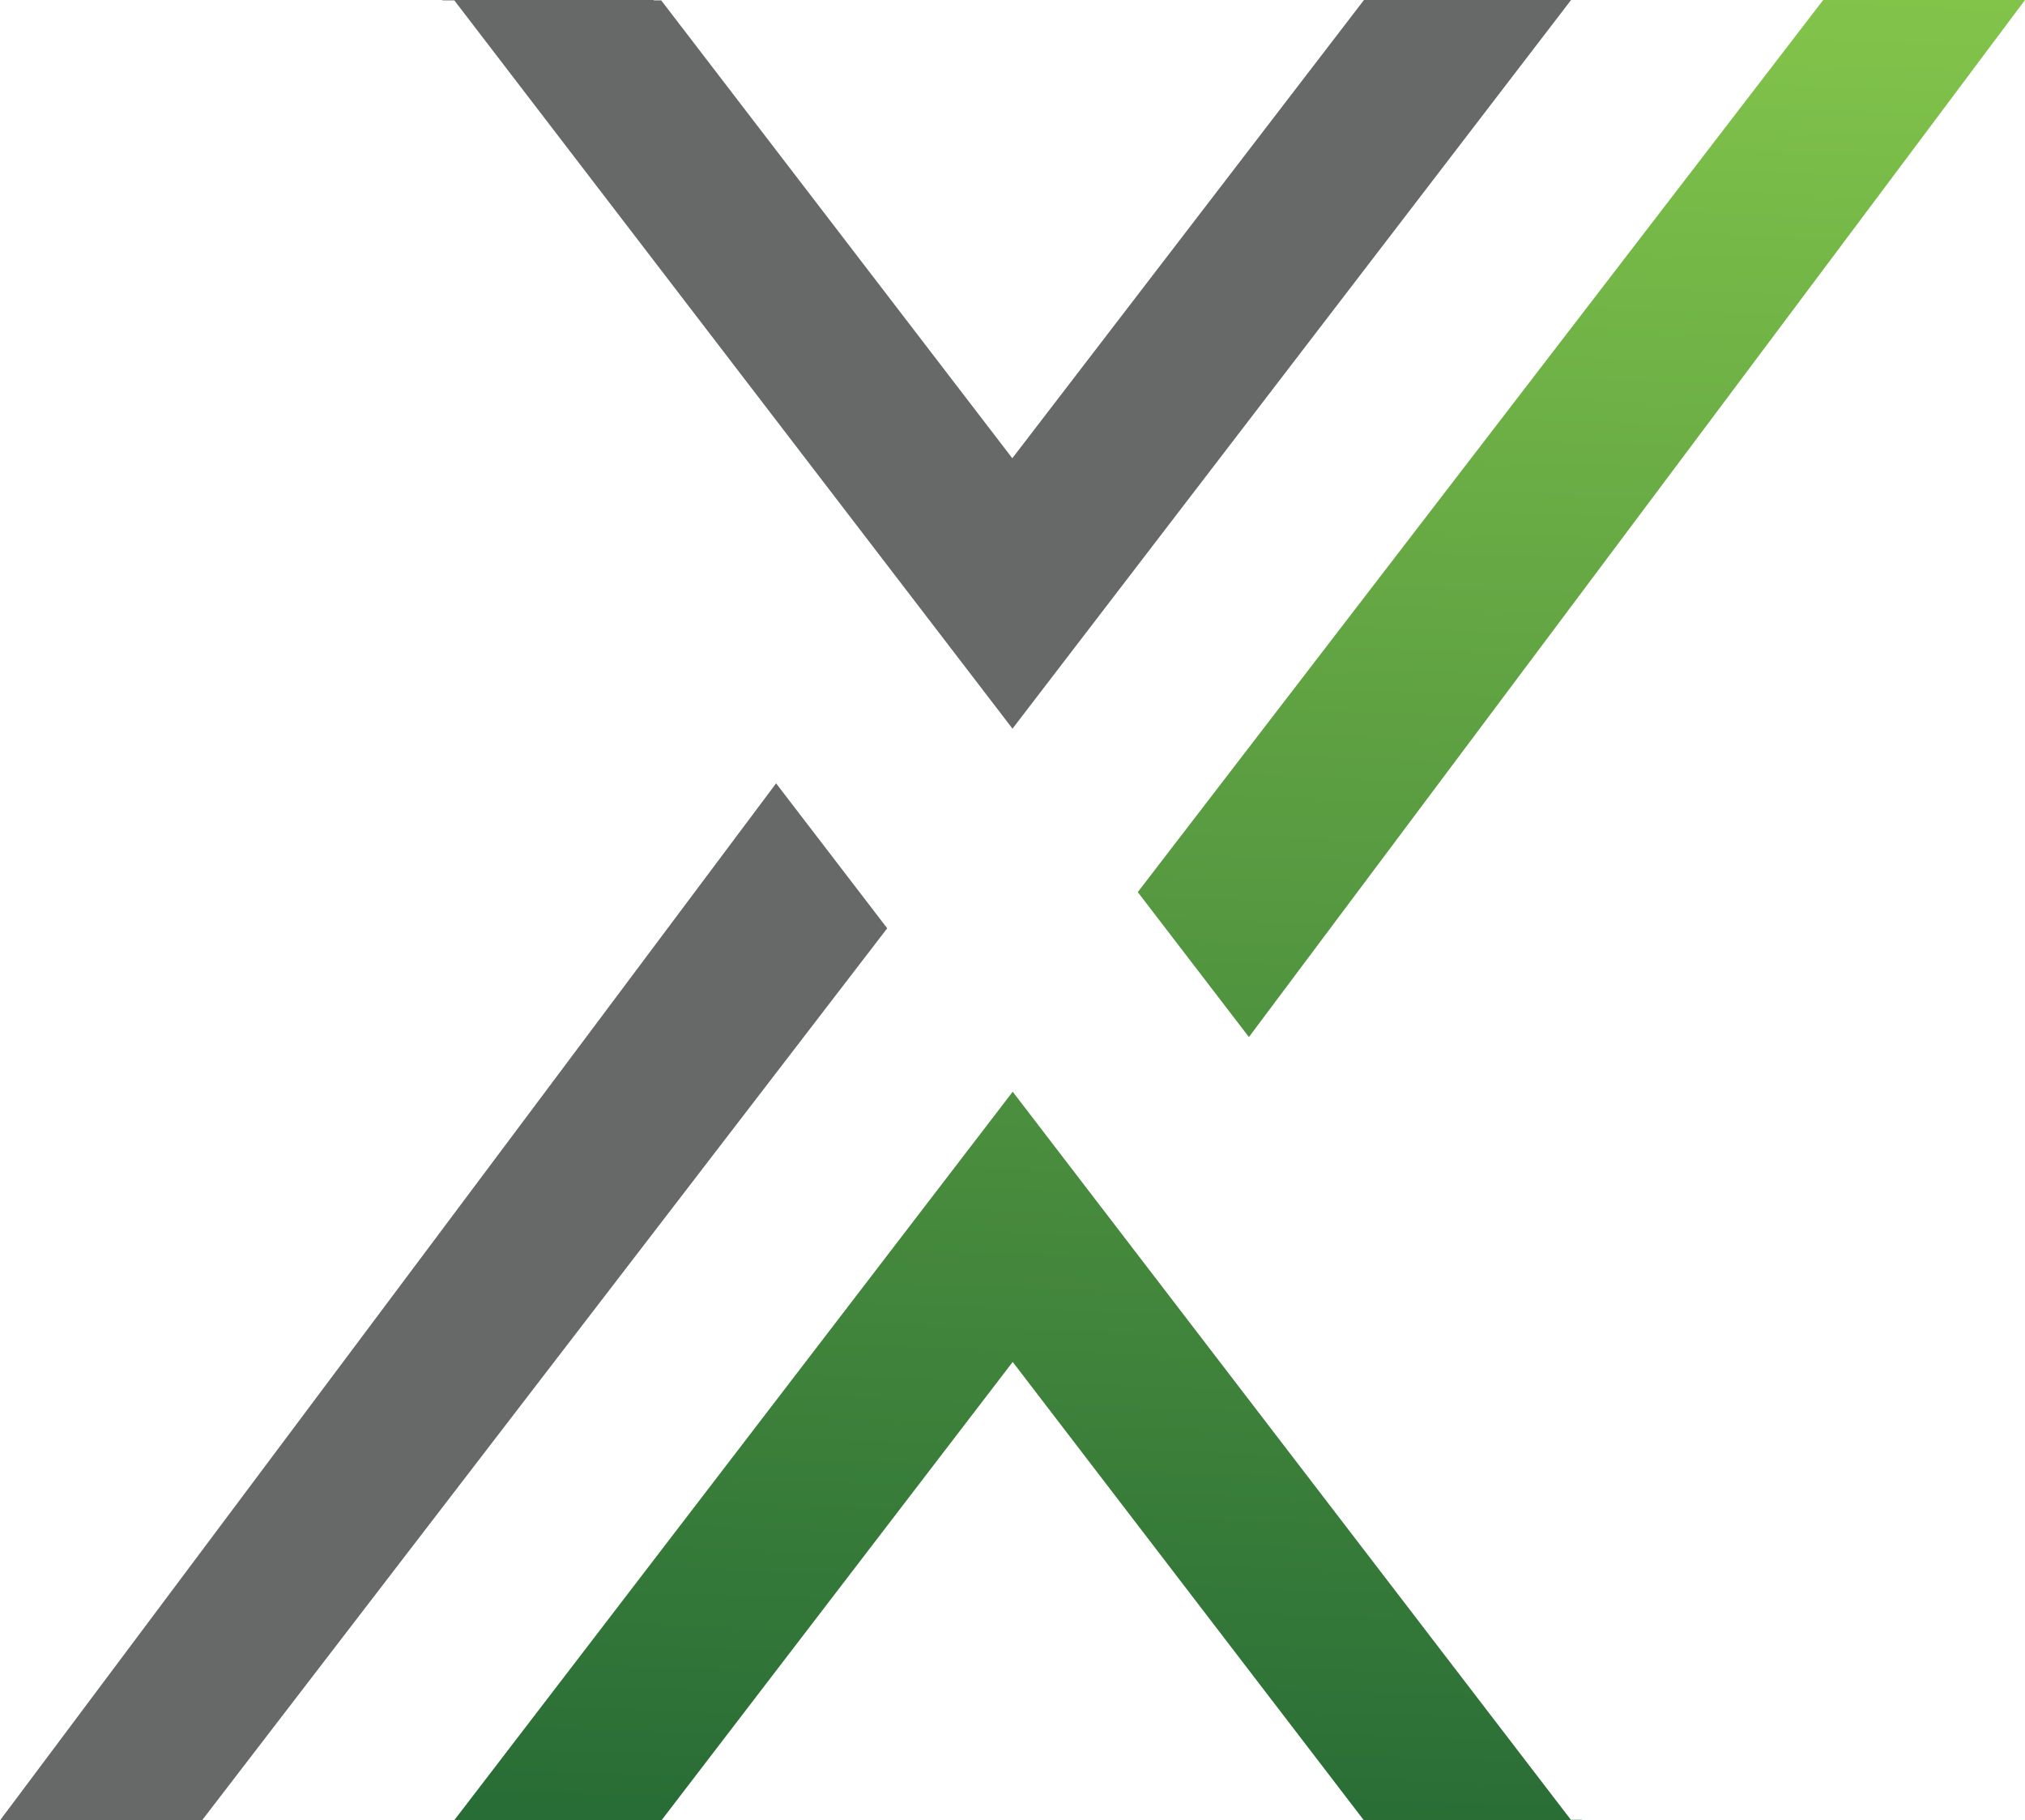
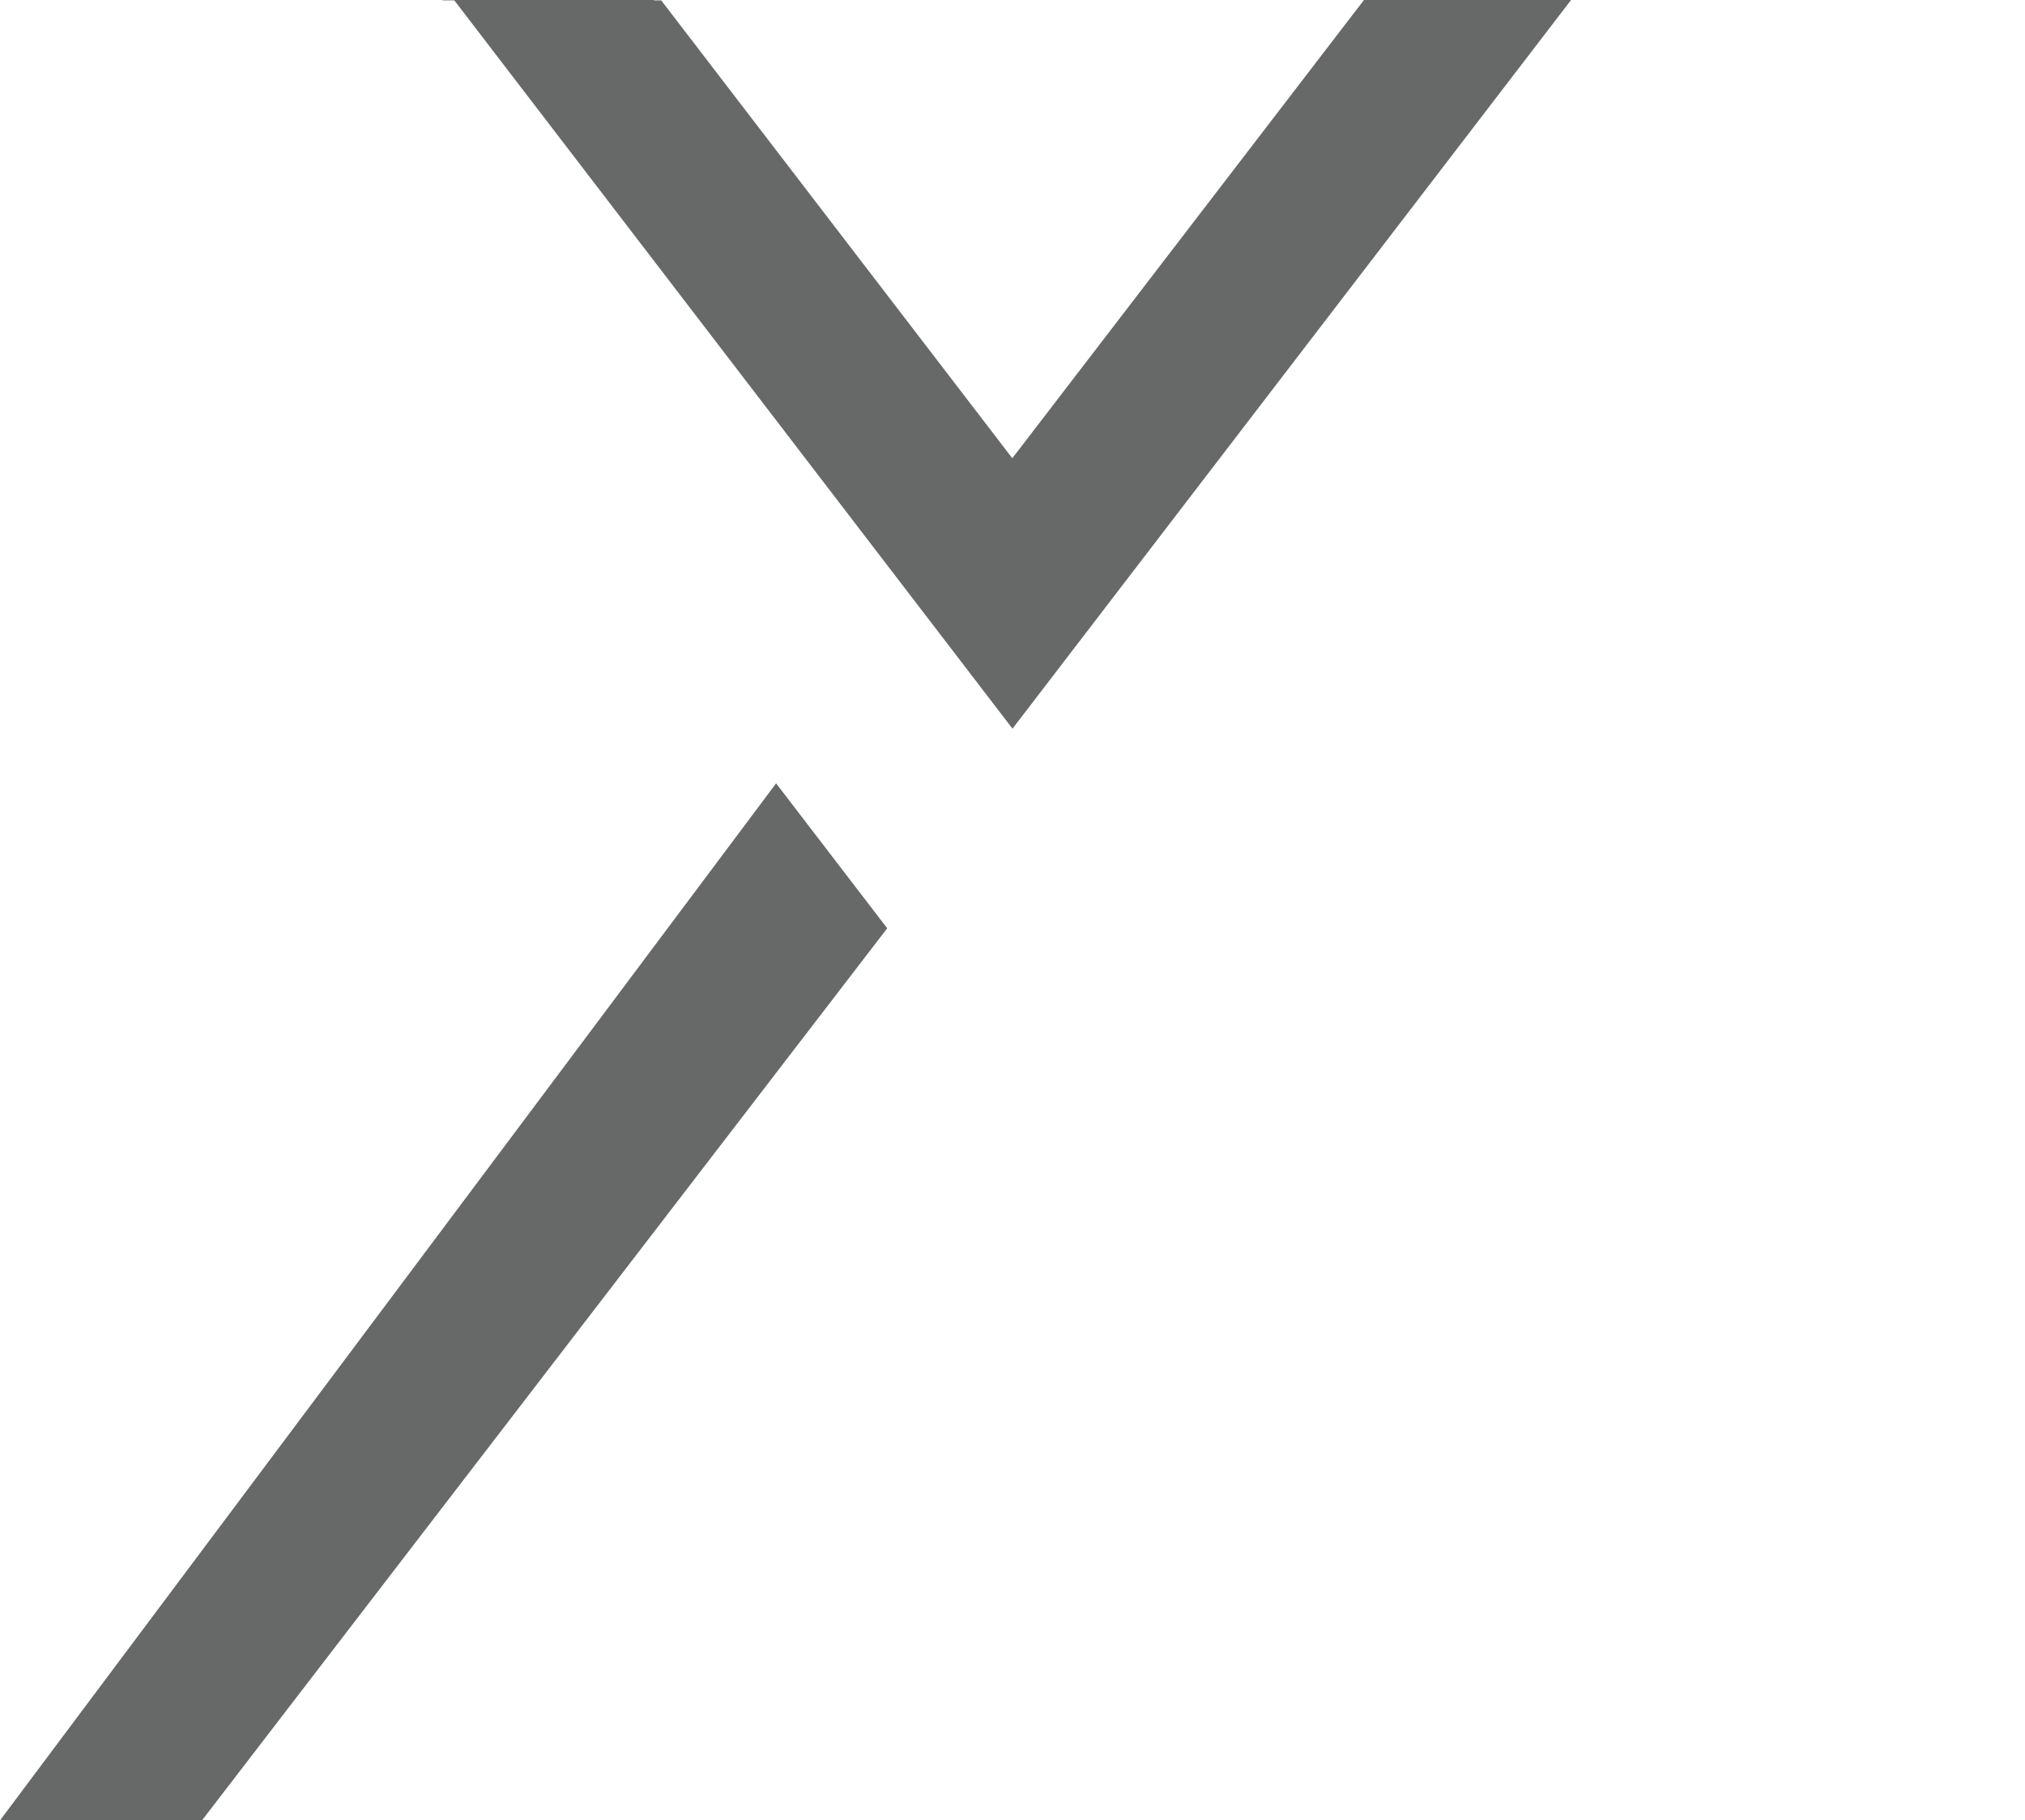
<svg xmlns="http://www.w3.org/2000/svg" id="Layer_1" data-name="Layer 1" viewBox="0 0 102.96 92.56">
  <defs>
    <style>
      .cls-1 {
        fill: url(#linear-gradient);
        fill-rule: evenodd;
      }

      .cls-2 {
        fill: #676868;
      }
    </style>
    <linearGradient id="linear-gradient" x1="64.68" y1="85.09" x2="61.36" y2="-10.14" gradientTransform="translate(0 83.75) scale(1 -1)" gradientUnits="userSpaceOnUse">
      <stop offset="0" stop-color="#82c44a" />
      <stop offset="1" stop-color="#286c36" />
    </linearGradient>
  </defs>
  <g id="_Group_" data-name="&amp;lt;Group&amp;gt;">
    <path id="_Path_" data-name="&amp;lt;Path&amp;gt;" class="cls-2" d="m0,92.56l39.46-52.73,5.65,7.37L10.27,92.56H0Z" />
    <path id="_Path_-2" data-name="&amp;lt;Path&amp;gt;" class="cls-2" d="m79.88,0l-28.4,37.05L23.1.02h-.59s-.03-.02-.03-.02h10.75l.02.02h.37s17.85,23.28,17.85,23.28L69.35,0h10.53Z" />
-     <path id="_Compound_Path_" data-name="&amp;lt;Compound Path&amp;gt;" class="cls-1" d="m102.96,0l-39.46,52.73-5.65-7.37L92.7,0h10.26Zm-22.51,92.53h-.58s-28.38-37.02-28.38-37.02l-28.4,37.05h10.54l17.86-23.31,17.85,23.3h.37s.01.01.01.01h10.75l-.03-.03Z" />
  </g>
</svg>